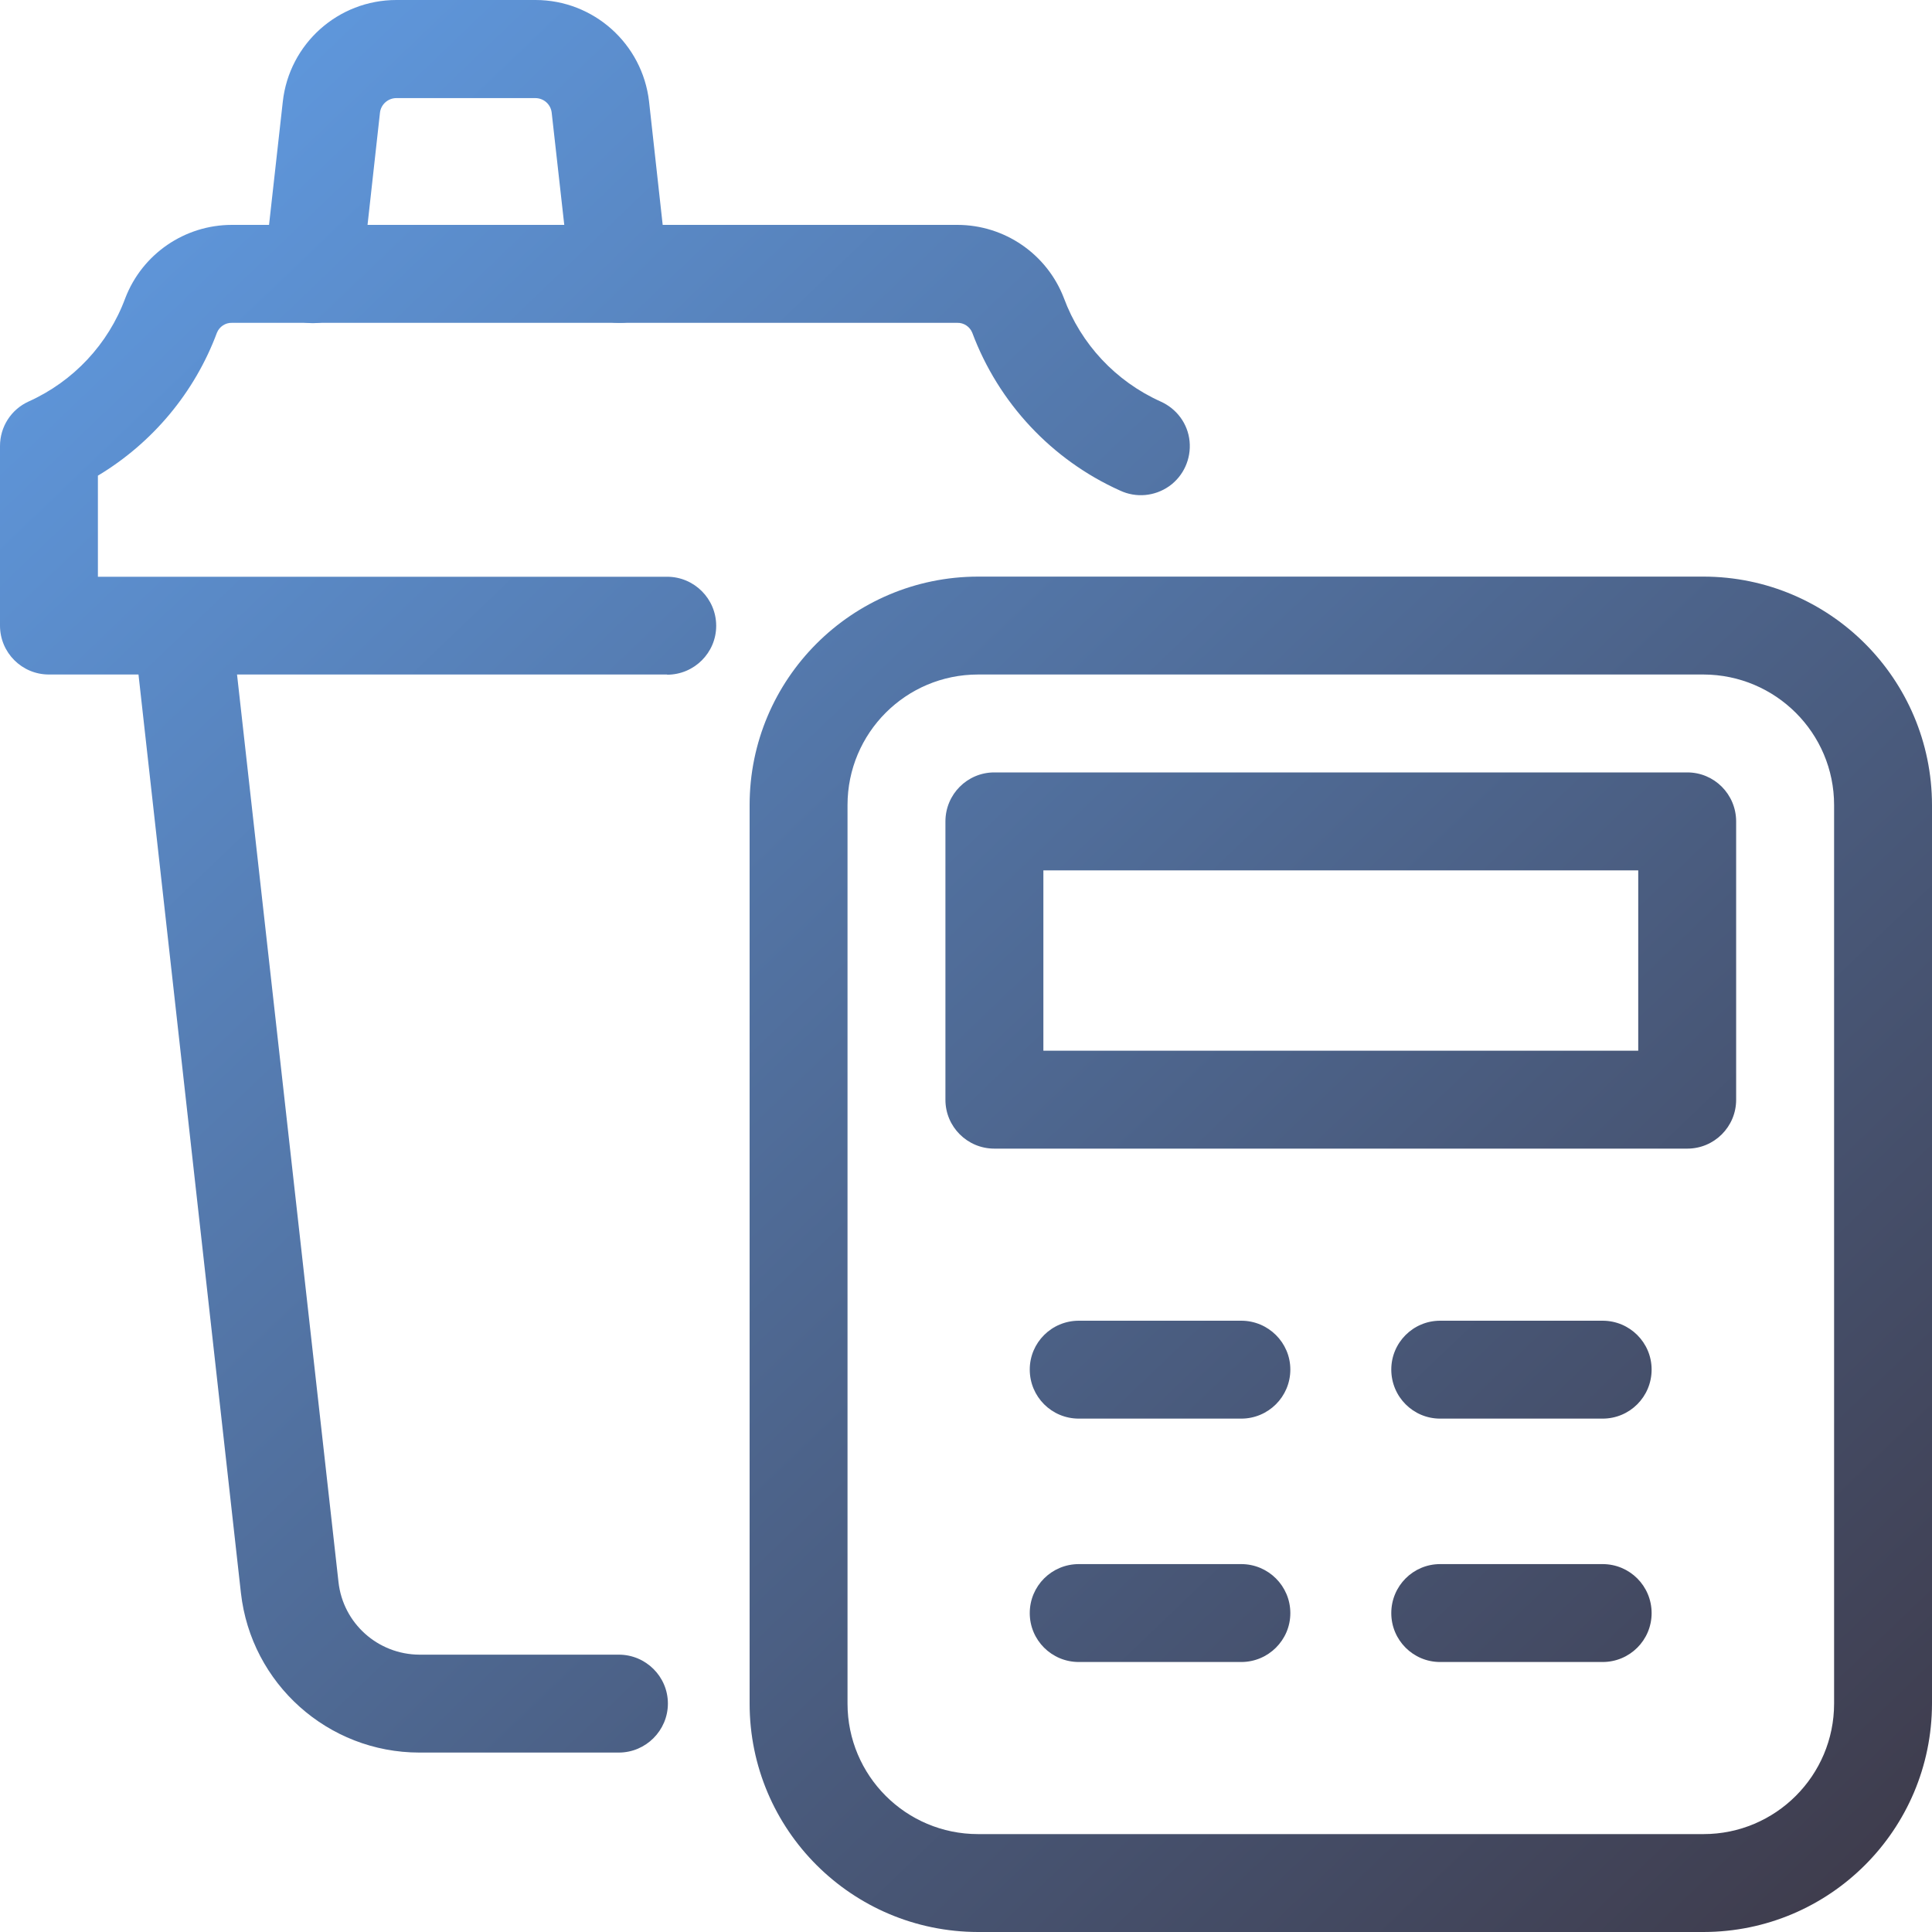
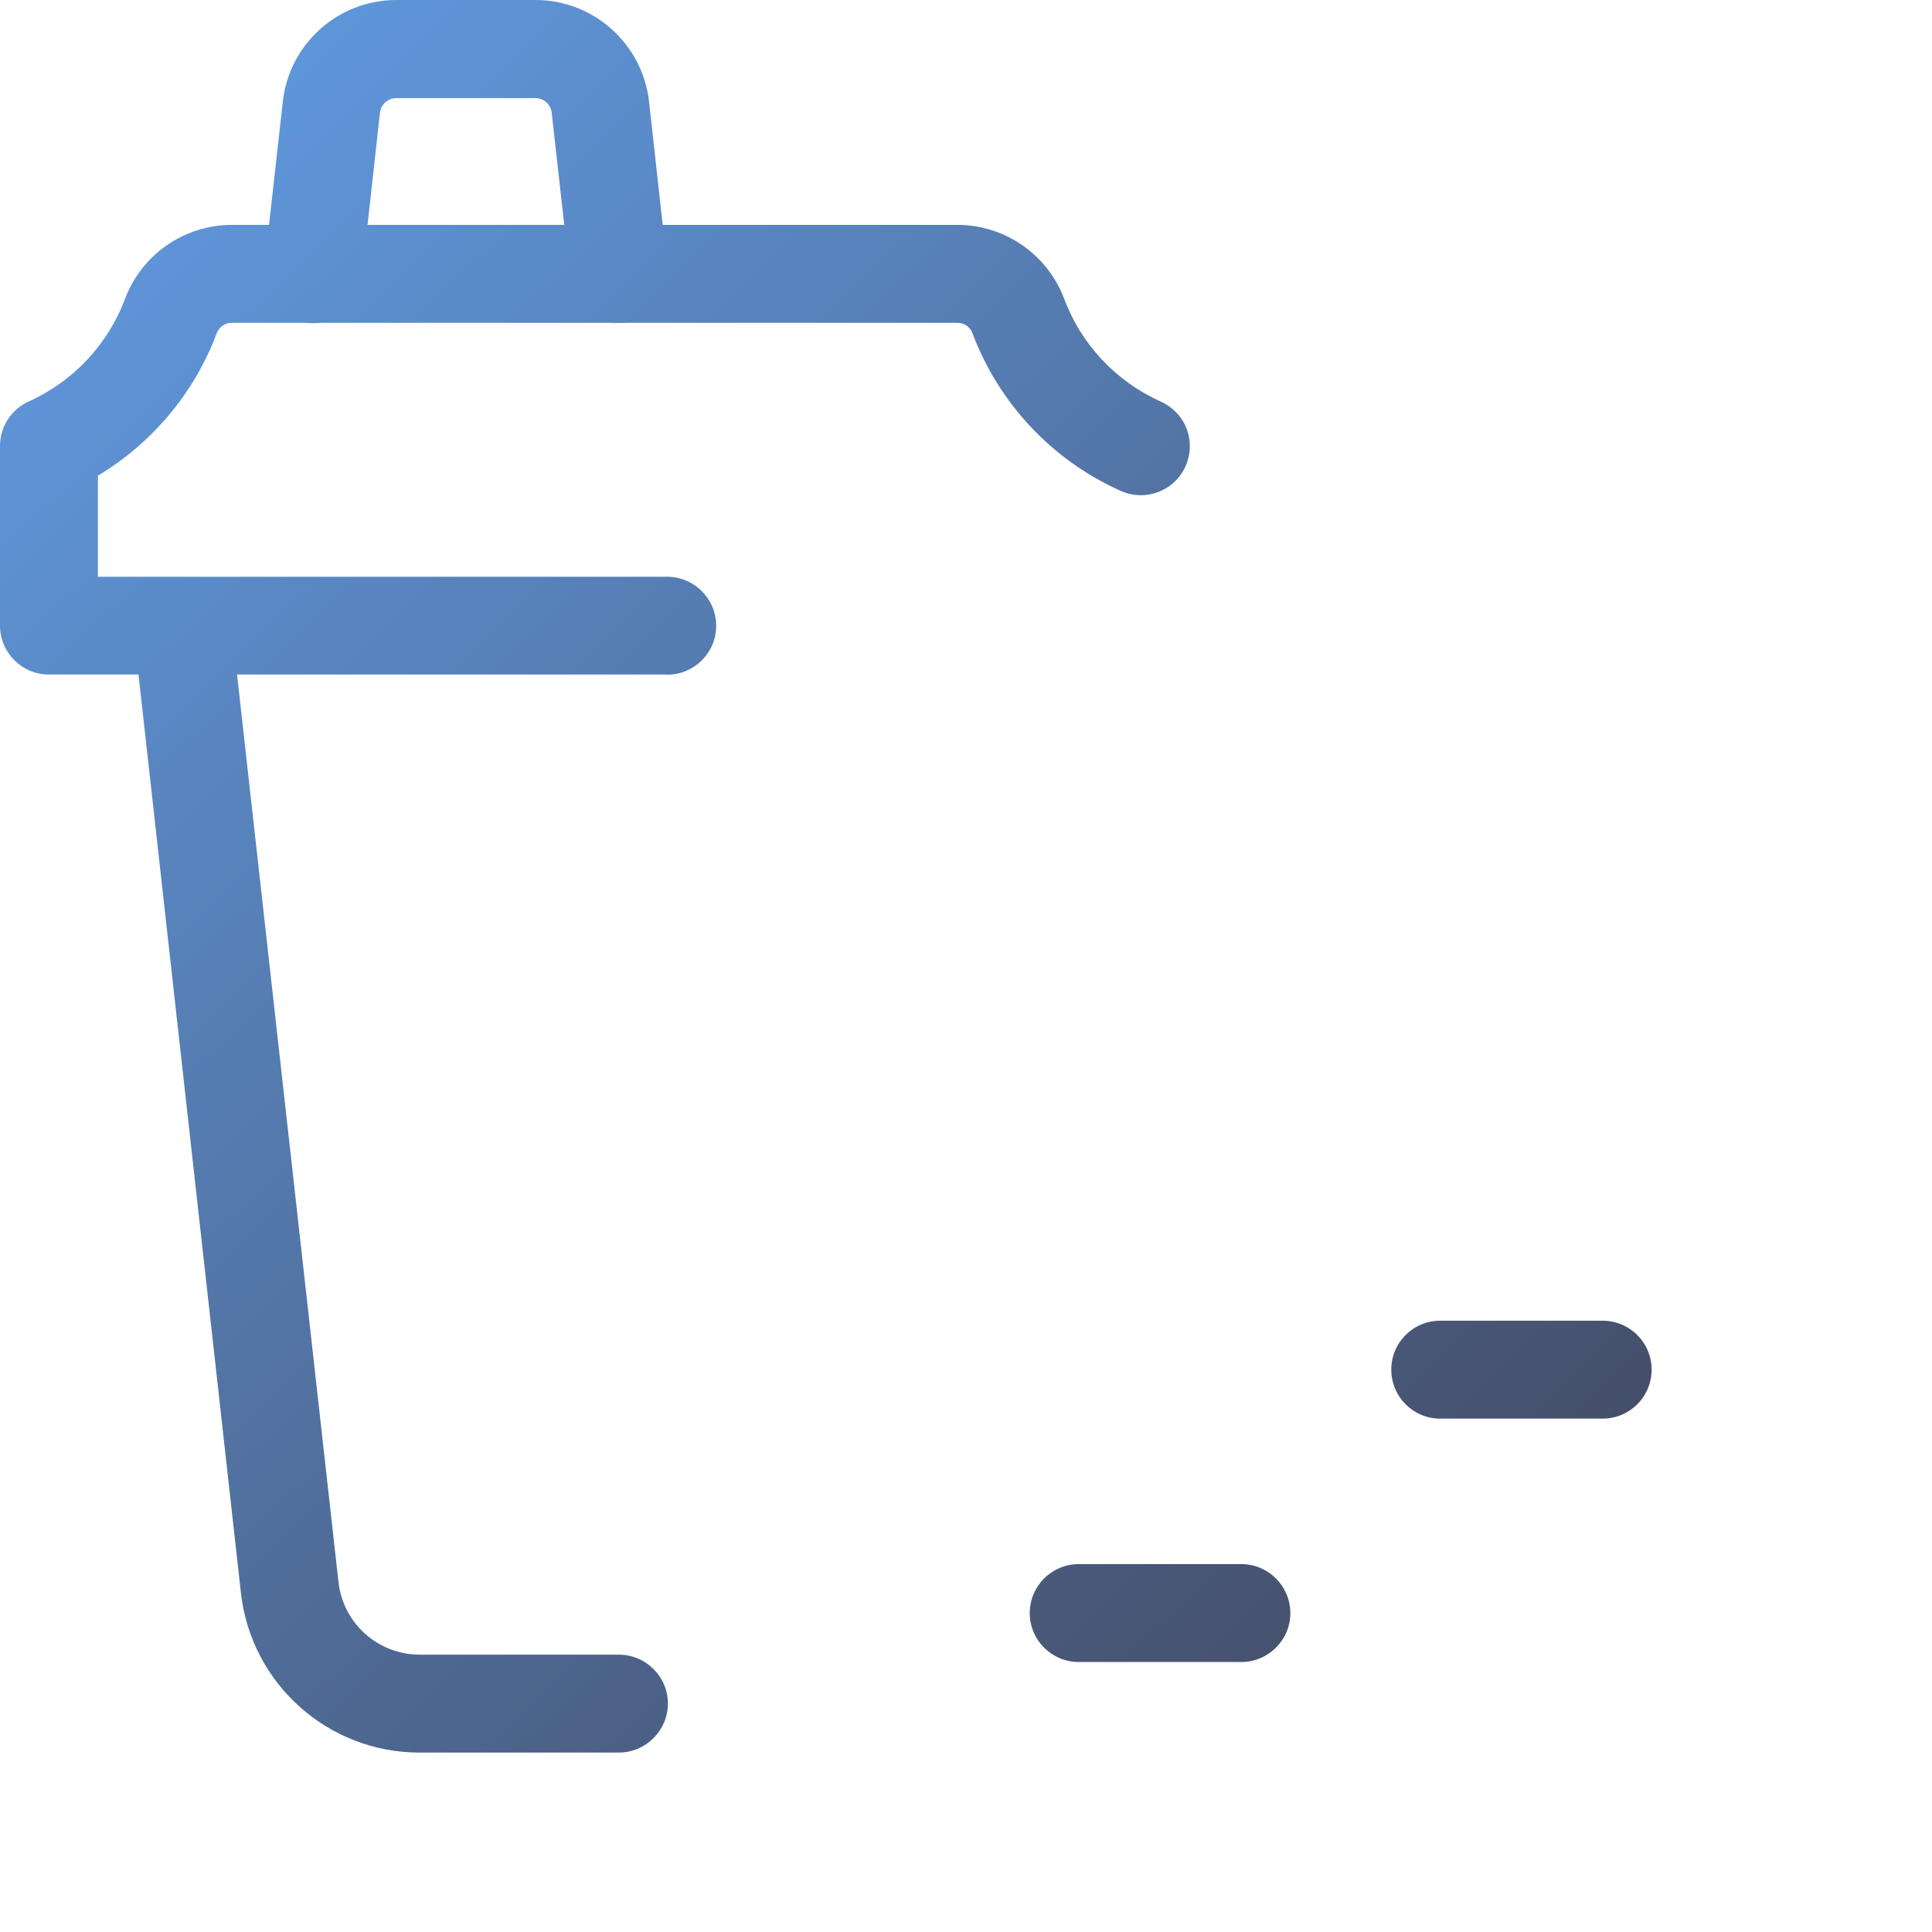
<svg xmlns="http://www.w3.org/2000/svg" width="40px" height="40px" viewBox="0 0 40 40" version="1.1">
  <defs>
    <linearGradient id="linear0" gradientUnits="userSpaceOnUse" x1="150.254" y1="86.986" x2="735.917" y2="698.928" gradientTransform="matrix(0.068,0,0,0.068,-9.9,-6.724)">
      <stop offset="0" style="stop-color:rgb(38.431%,62.745%,91.765%);stop-opacity:1;" />
      <stop offset="1" style="stop-color:rgb(23.922%,21.961%,27.451%);stop-opacity:1;" />
    </linearGradient>
    <linearGradient id="linear1" gradientUnits="userSpaceOnUse" x1="150.254" y1="86.986" x2="735.917" y2="698.928" gradientTransform="matrix(0.068,0,0,0.068,-9.9,-6.724)">
      <stop offset="0" style="stop-color:rgb(38.431%,62.745%,91.765%);stop-opacity:1;" />
      <stop offset="1" style="stop-color:rgb(23.922%,21.961%,27.451%);stop-opacity:1;" />
    </linearGradient>
    <linearGradient id="linear2" gradientUnits="userSpaceOnUse" x1="150.254" y1="86.986" x2="735.917" y2="698.928" gradientTransform="matrix(0.068,0,0,0.068,-9.9,-6.724)">
      <stop offset="0" style="stop-color:rgb(38.431%,62.745%,91.765%);stop-opacity:1;" />
      <stop offset="1" style="stop-color:rgb(23.922%,21.961%,27.451%);stop-opacity:1;" />
    </linearGradient>
    <linearGradient id="linear3" gradientUnits="userSpaceOnUse" x1="150.254" y1="86.986" x2="735.917" y2="698.928" gradientTransform="matrix(0.068,0,0,0.068,-9.9,-6.724)">
      <stop offset="0" style="stop-color:rgb(38.431%,62.745%,91.765%);stop-opacity:1;" />
      <stop offset="1" style="stop-color:rgb(23.922%,21.961%,27.451%);stop-opacity:1;" />
    </linearGradient>
    <linearGradient id="linear4" gradientUnits="userSpaceOnUse" x1="150.254" y1="86.986" x2="735.917" y2="698.928" gradientTransform="matrix(0.068,0,0,0.068,-9.9,-6.724)">
      <stop offset="0" style="stop-color:rgb(38.431%,62.745%,91.765%);stop-opacity:1;" />
      <stop offset="1" style="stop-color:rgb(23.922%,21.961%,27.451%);stop-opacity:1;" />
    </linearGradient>
    <linearGradient id="linear5" gradientUnits="userSpaceOnUse" x1="150.254" y1="86.986" x2="735.917" y2="698.928" gradientTransform="matrix(0.068,0,0,0.068,-9.9,-6.724)">
      <stop offset="0" style="stop-color:rgb(38.431%,62.745%,91.765%);stop-opacity:1;" />
      <stop offset="1" style="stop-color:rgb(23.922%,21.961%,27.451%);stop-opacity:1;" />
    </linearGradient>
    <linearGradient id="linear6" gradientUnits="userSpaceOnUse" x1="150.254" y1="86.986" x2="735.917" y2="698.928" gradientTransform="matrix(0.068,0,0,0.068,-9.9,-6.724)">
      <stop offset="0" style="stop-color:rgb(38.431%,62.745%,91.765%);stop-opacity:1;" />
      <stop offset="1" style="stop-color:rgb(23.922%,21.961%,27.451%);stop-opacity:1;" />
    </linearGradient>
    <linearGradient id="linear7" gradientUnits="userSpaceOnUse" x1="150.254" y1="86.986" x2="735.917" y2="698.928" gradientTransform="matrix(0.068,0,0,0.068,-9.9,-6.724)">
      <stop offset="0" style="stop-color:rgb(38.431%,62.745%,91.765%);stop-opacity:1;" />
      <stop offset="1" style="stop-color:rgb(23.922%,21.961%,27.451%);stop-opacity:1;" />
    </linearGradient>
    <linearGradient id="linear8" gradientUnits="userSpaceOnUse" x1="150.254" y1="86.986" x2="735.917" y2="698.928" gradientTransform="matrix(0.068,0,0,0.068,-9.9,-6.724)">
      <stop offset="0" style="stop-color:rgb(38.431%,62.745%,91.765%);stop-opacity:1;" />
      <stop offset="1" style="stop-color:rgb(23.922%,21.961%,27.451%);stop-opacity:1;" />
    </linearGradient>
  </defs>
  <g id="surface1">
-     <path style=" stroke:none;fill-rule:nonzero;fill:url(#linear0);" d="M 35.27 40 L 20.25 40 C 17.637 39.996 15.52 37.883 15.52 35.27 L 15.52 16.668 C 15.52 14.059 17.637 11.941 20.25 11.938 L 35.27 11.938 C 37.883 11.941 39.996 14.059 40 16.668 L 40 35.27 C 39.996 37.883 37.883 39.996 35.27 40 Z M 20.25 13.965 C 18.754 13.965 17.547 15.176 17.547 16.668 L 17.547 35.27 C 17.547 36.762 18.754 37.973 20.25 37.973 L 35.27 37.973 C 36.762 37.973 37.973 36.762 37.973 35.27 L 37.973 16.668 C 37.973 15.176 36.762 13.969 35.27 13.965 Z M 20.25 13.965 " />
-     <path style=" stroke:none;fill-rule:nonzero;fill:url(#linear1);" d="M 34.934 23.781 L 20.586 23.781 C 20.027 23.781 19.574 23.328 19.574 22.77 L 19.574 17.008 C 19.574 16.445 20.027 15.992 20.586 15.992 L 34.934 15.992 C 35.492 15.992 35.945 16.445 35.945 17.008 L 35.945 22.77 C 35.945 23.328 35.492 23.781 34.934 23.781 Z M 21.602 21.754 L 33.918 21.754 L 33.918 18.02 L 21.602 18.02 Z M 21.602 21.754 " />
    <path style=" stroke:none;fill-rule:nonzero;fill:url(#linear2);" d="M 12.816 36.285 L 8.684 36.285 C 6.789 36.285 5.199 34.859 4.988 32.98 L 2.852 13.828 C 2.789 13.27 3.191 12.77 3.746 12.707 C 4.305 12.645 4.805 13.047 4.867 13.602 L 7.008 32.754 C 7.102 33.609 7.824 34.254 8.684 34.258 L 12.812 34.258 C 13.371 34.258 13.828 34.711 13.828 35.27 C 13.828 35.828 13.371 36.285 12.812 36.285 Z M 12.816 36.285 " />
    <path style=" stroke:none;fill-rule:nonzero;fill:url(#linear3);" d="M 12.812 6.684 C 12.297 6.684 11.863 6.297 11.809 5.785 L 11.422 2.332 C 11.402 2.16 11.258 2.031 11.082 2.031 L 8.207 2.031 C 8.035 2.031 7.887 2.16 7.867 2.332 L 7.484 5.789 C 7.422 6.344 6.918 6.746 6.363 6.684 C 5.805 6.621 5.406 6.117 5.469 5.562 L 5.855 2.105 C 5.988 0.906 7 0 8.207 0 L 11.086 0 C 12.289 0 13.301 0.906 13.438 2.102 L 13.82 5.559 C 13.883 6.113 13.48 6.617 12.926 6.68 C 12.887 6.684 12.852 6.684 12.812 6.684 Z M 12.812 6.684 " />
    <path style=" stroke:none;fill-rule:nonzero;fill:url(#linear4);" d="M 13.812 13.965 L 1.012 13.965 C 0.453 13.965 0 13.512 0 12.953 L 0 9.234 C 0 8.836 0.23 8.477 0.594 8.312 C 1.52 7.895 2.242 7.125 2.594 6.172 C 2.945 5.258 3.824 4.656 4.801 4.656 L 19.82 4.656 C 20.797 4.656 21.676 5.258 22.027 6.172 C 22.379 7.125 23.102 7.895 24.027 8.312 C 24.363 8.461 24.594 8.773 24.629 9.137 C 24.664 9.5 24.504 9.855 24.207 10.066 C 23.906 10.277 23.52 10.312 23.188 10.156 C 21.773 9.52 20.672 8.34 20.129 6.887 C 20.078 6.762 19.953 6.68 19.82 6.684 L 4.801 6.684 C 4.668 6.68 4.543 6.762 4.492 6.887 C 4.031 8.125 3.16 9.168 2.027 9.848 L 2.027 11.941 L 13.812 11.941 C 14.371 11.941 14.828 12.395 14.828 12.957 C 14.828 13.516 14.371 13.969 13.812 13.969 Z M 13.812 13.965 " />
-     <path style=" stroke:none;fill-rule:nonzero;fill:url(#linear5);" d="M 25.699 29.371 L 22.336 29.371 C 21.773 29.371 21.32 28.918 21.32 28.355 C 21.32 27.797 21.773 27.344 22.336 27.344 L 25.699 27.344 C 26.258 27.344 26.715 27.797 26.715 28.355 C 26.715 28.918 26.258 29.371 25.699 29.371 Z M 25.699 29.371 " />
    <path style=" stroke:none;fill-rule:nonzero;fill:url(#linear6);" d="M 33.18 29.371 L 29.816 29.371 C 29.258 29.371 28.805 28.918 28.805 28.355 C 28.805 27.797 29.258 27.344 29.816 27.344 L 33.18 27.344 C 33.742 27.344 34.195 27.797 34.195 28.355 C 34.195 28.918 33.742 29.371 33.18 29.371 Z M 33.18 29.371 " />
    <path style=" stroke:none;fill-rule:nonzero;fill:url(#linear7);" d="M 25.699 34.41 L 22.336 34.41 C 21.773 34.41 21.32 33.957 21.32 33.398 C 21.32 32.836 21.773 32.383 22.336 32.383 L 25.699 32.383 C 26.258 32.383 26.715 32.836 26.715 33.398 C 26.715 33.957 26.258 34.41 25.699 34.41 Z M 25.699 34.41 " />
-     <path style=" stroke:none;fill-rule:nonzero;fill:url(#linear8);" d="M 33.18 34.41 L 29.816 34.41 C 29.258 34.41 28.805 33.957 28.805 33.398 C 28.805 32.836 29.258 32.383 29.816 32.383 L 33.18 32.383 C 33.742 32.383 34.195 32.836 34.195 33.398 C 34.195 33.957 33.742 34.41 33.18 34.41 Z M 33.18 34.41 " />
  </g>
</svg>